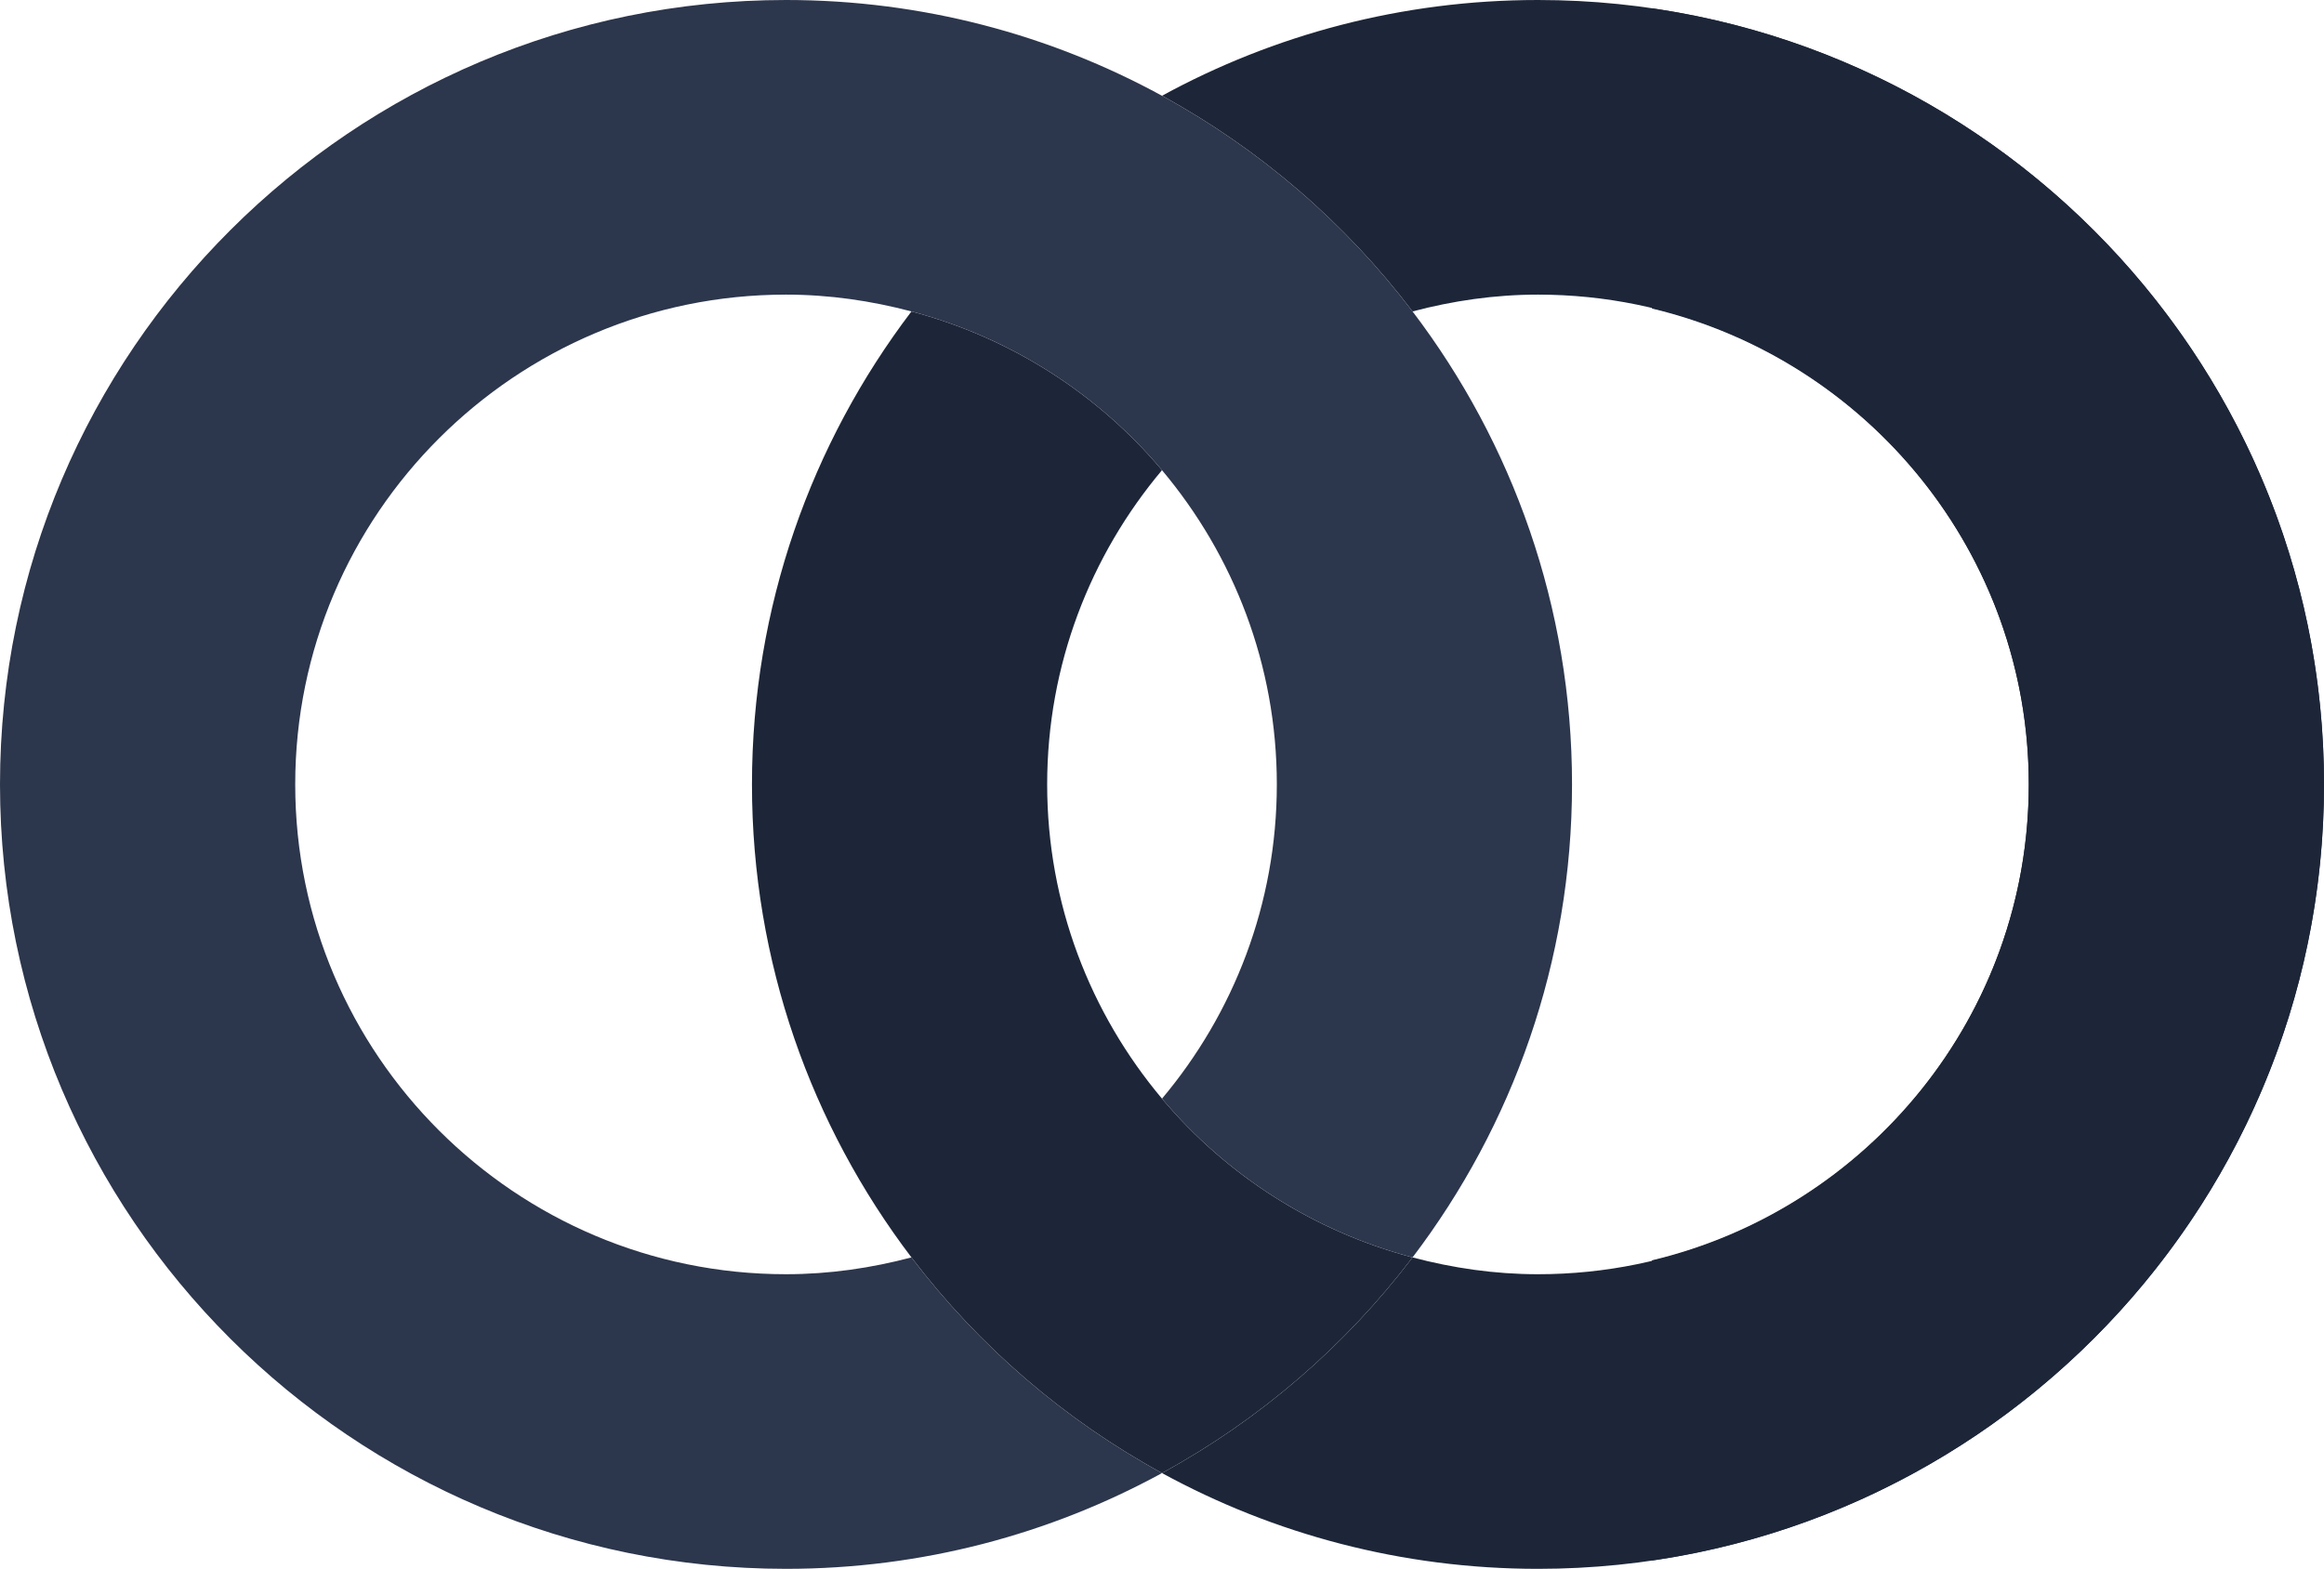
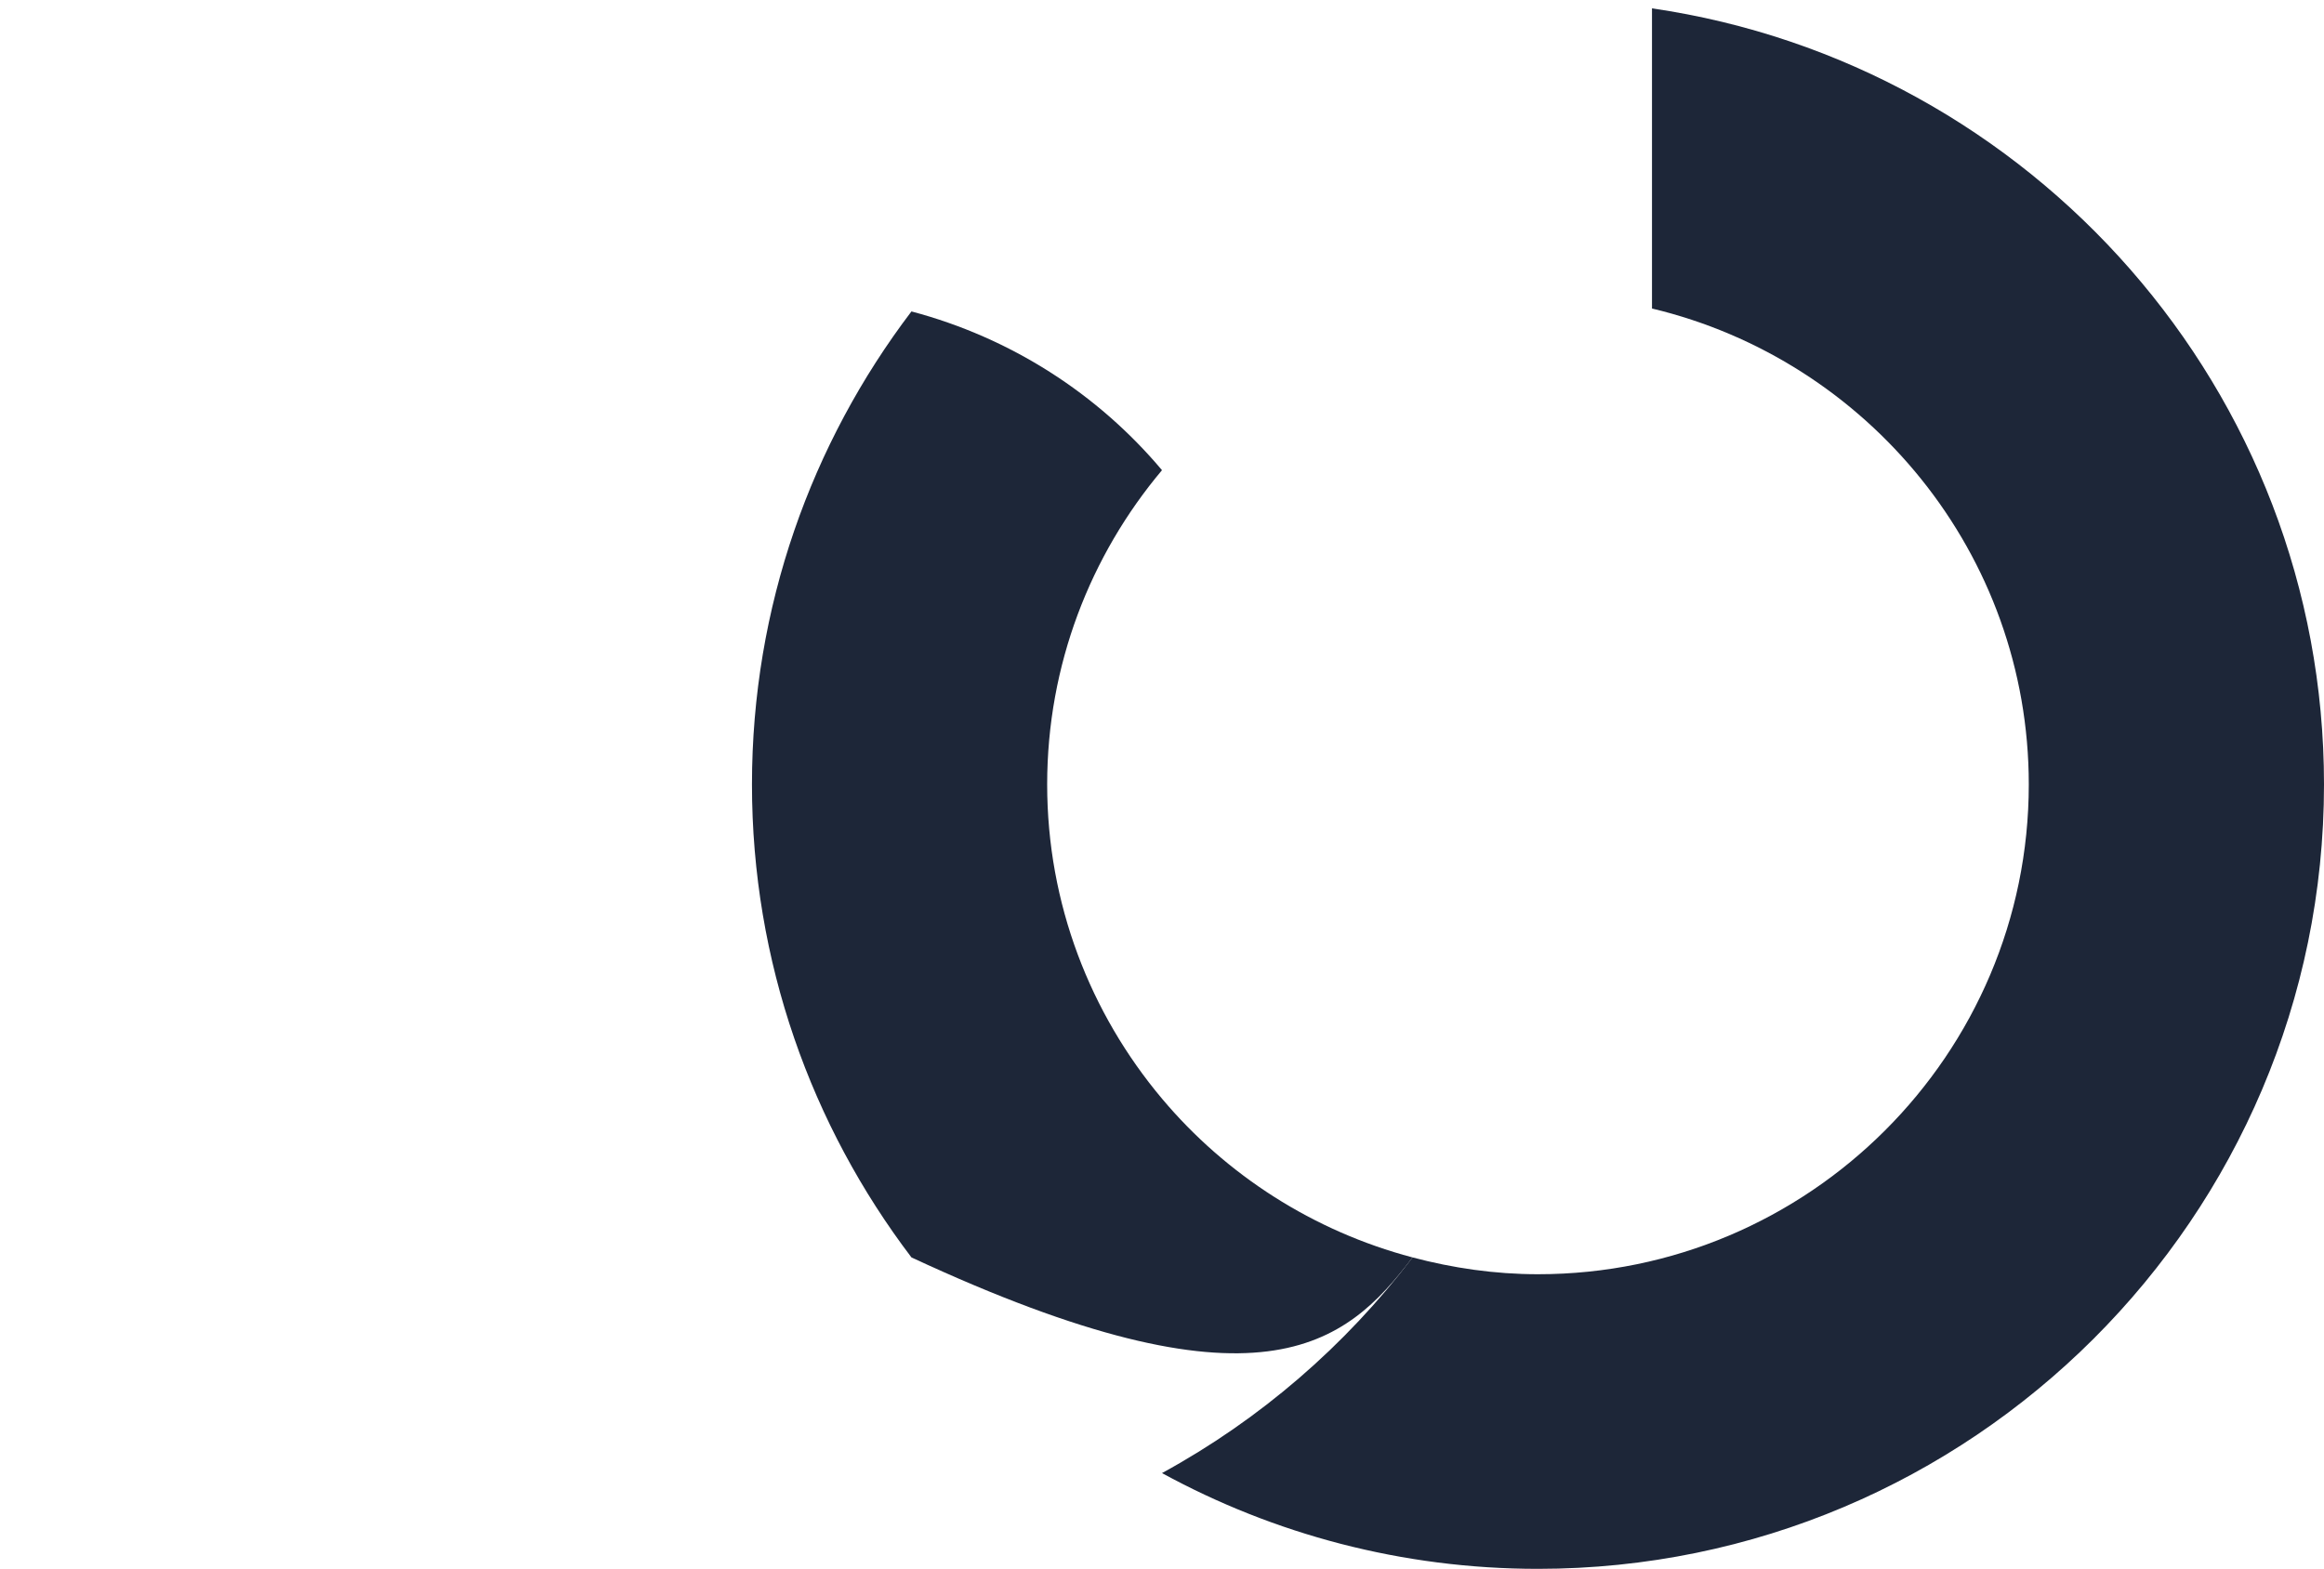
<svg xmlns="http://www.w3.org/2000/svg" width="828" height="559" viewBox="0 0 828 559" fill="none">
  <g clip-path="url(#clip0_12_84)">
-     <path d="M414 34.122C448.933 53.195 479.346 79.491 503.267 110.969C517.558 107.192 532.487 104.977 547.954 104.977C644.374 104.977 722.819 183.27 722.819 279.504C722.819 361.764 665.439 430.735 588.576 449.081V556.025C723.805 536.324 828 419.843 828 279.496C828 125.381 702.376 0 547.954 0C499.458 0 453.81 12.379 414 34.122Z" fill="#1D2638" />
-     <path d="M267.914 279.504C267.914 342.757 289.103 401.15 324.731 448.04C348.652 479.517 379.065 505.813 413.998 524.886C448.931 505.813 479.344 479.517 503.265 448.04C467.901 438.685 436.859 418.678 413.998 391.473C388.504 361.144 373.087 322.097 373.087 279.504C373.087 236.912 388.496 197.864 413.998 167.536C391.137 140.331 360.095 120.332 324.731 110.969C289.103 157.859 267.914 216.252 267.914 279.504Z" fill="#1D2638" />
+     <path d="M267.914 279.504C267.914 342.757 289.103 401.15 324.731 448.04C448.931 505.813 479.344 479.517 503.265 448.04C467.901 438.685 436.859 418.678 413.998 391.473C388.504 361.144 373.087 322.097 373.087 279.504C373.087 236.912 388.496 197.864 413.998 167.536C391.137 140.331 360.095 120.332 324.731 110.969C289.103 157.859 267.914 216.252 267.914 279.504Z" fill="#1D2638" />
    <path d="M414 524.888C448.933 505.815 479.346 479.519 503.267 448.041C517.558 451.818 532.487 454.033 547.954 454.033C644.374 454.033 722.819 375.74 722.819 279.506C722.819 197.246 665.439 128.275 588.576 109.929V2.977C723.805 22.678 828 139.159 828 279.506C828 433.621 702.376 559.01 547.954 559.01C499.458 559.01 453.81 546.63 414 524.888Z" fill="#1D2638" />
-     <path d="M0 279.504C0 433.619 125.624 559.008 280.046 559.008C328.542 559.008 374.182 546.629 414 524.886C379.067 505.813 348.646 479.517 324.733 448.04C310.442 451.816 295.513 454.031 280.046 454.031C183.626 454.031 105.181 375.738 105.181 279.504C105.181 183.27 183.626 104.977 280.046 104.977C295.513 104.977 310.442 107.192 324.733 110.969C360.097 120.323 391.139 140.331 414 167.536C439.494 197.864 454.912 236.912 454.912 279.504C454.912 322.097 439.494 361.144 414 391.473C436.861 418.678 467.903 438.677 503.267 448.04C538.896 401.15 560.084 342.757 560.084 279.504C560.084 216.252 538.896 157.858 503.267 110.969C479.346 79.491 448.933 53.195 414 34.122C374.182 12.379 328.534 0 280.046 0C125.624 0 0 125.381 0 279.504Z" fill="#2C364C" />
  </g>
  <defs>
    <clipPath id="clip0_12_84">
      <rect width="828" height="559" fill="white" />
    </clipPath>
  </defs>
</svg>